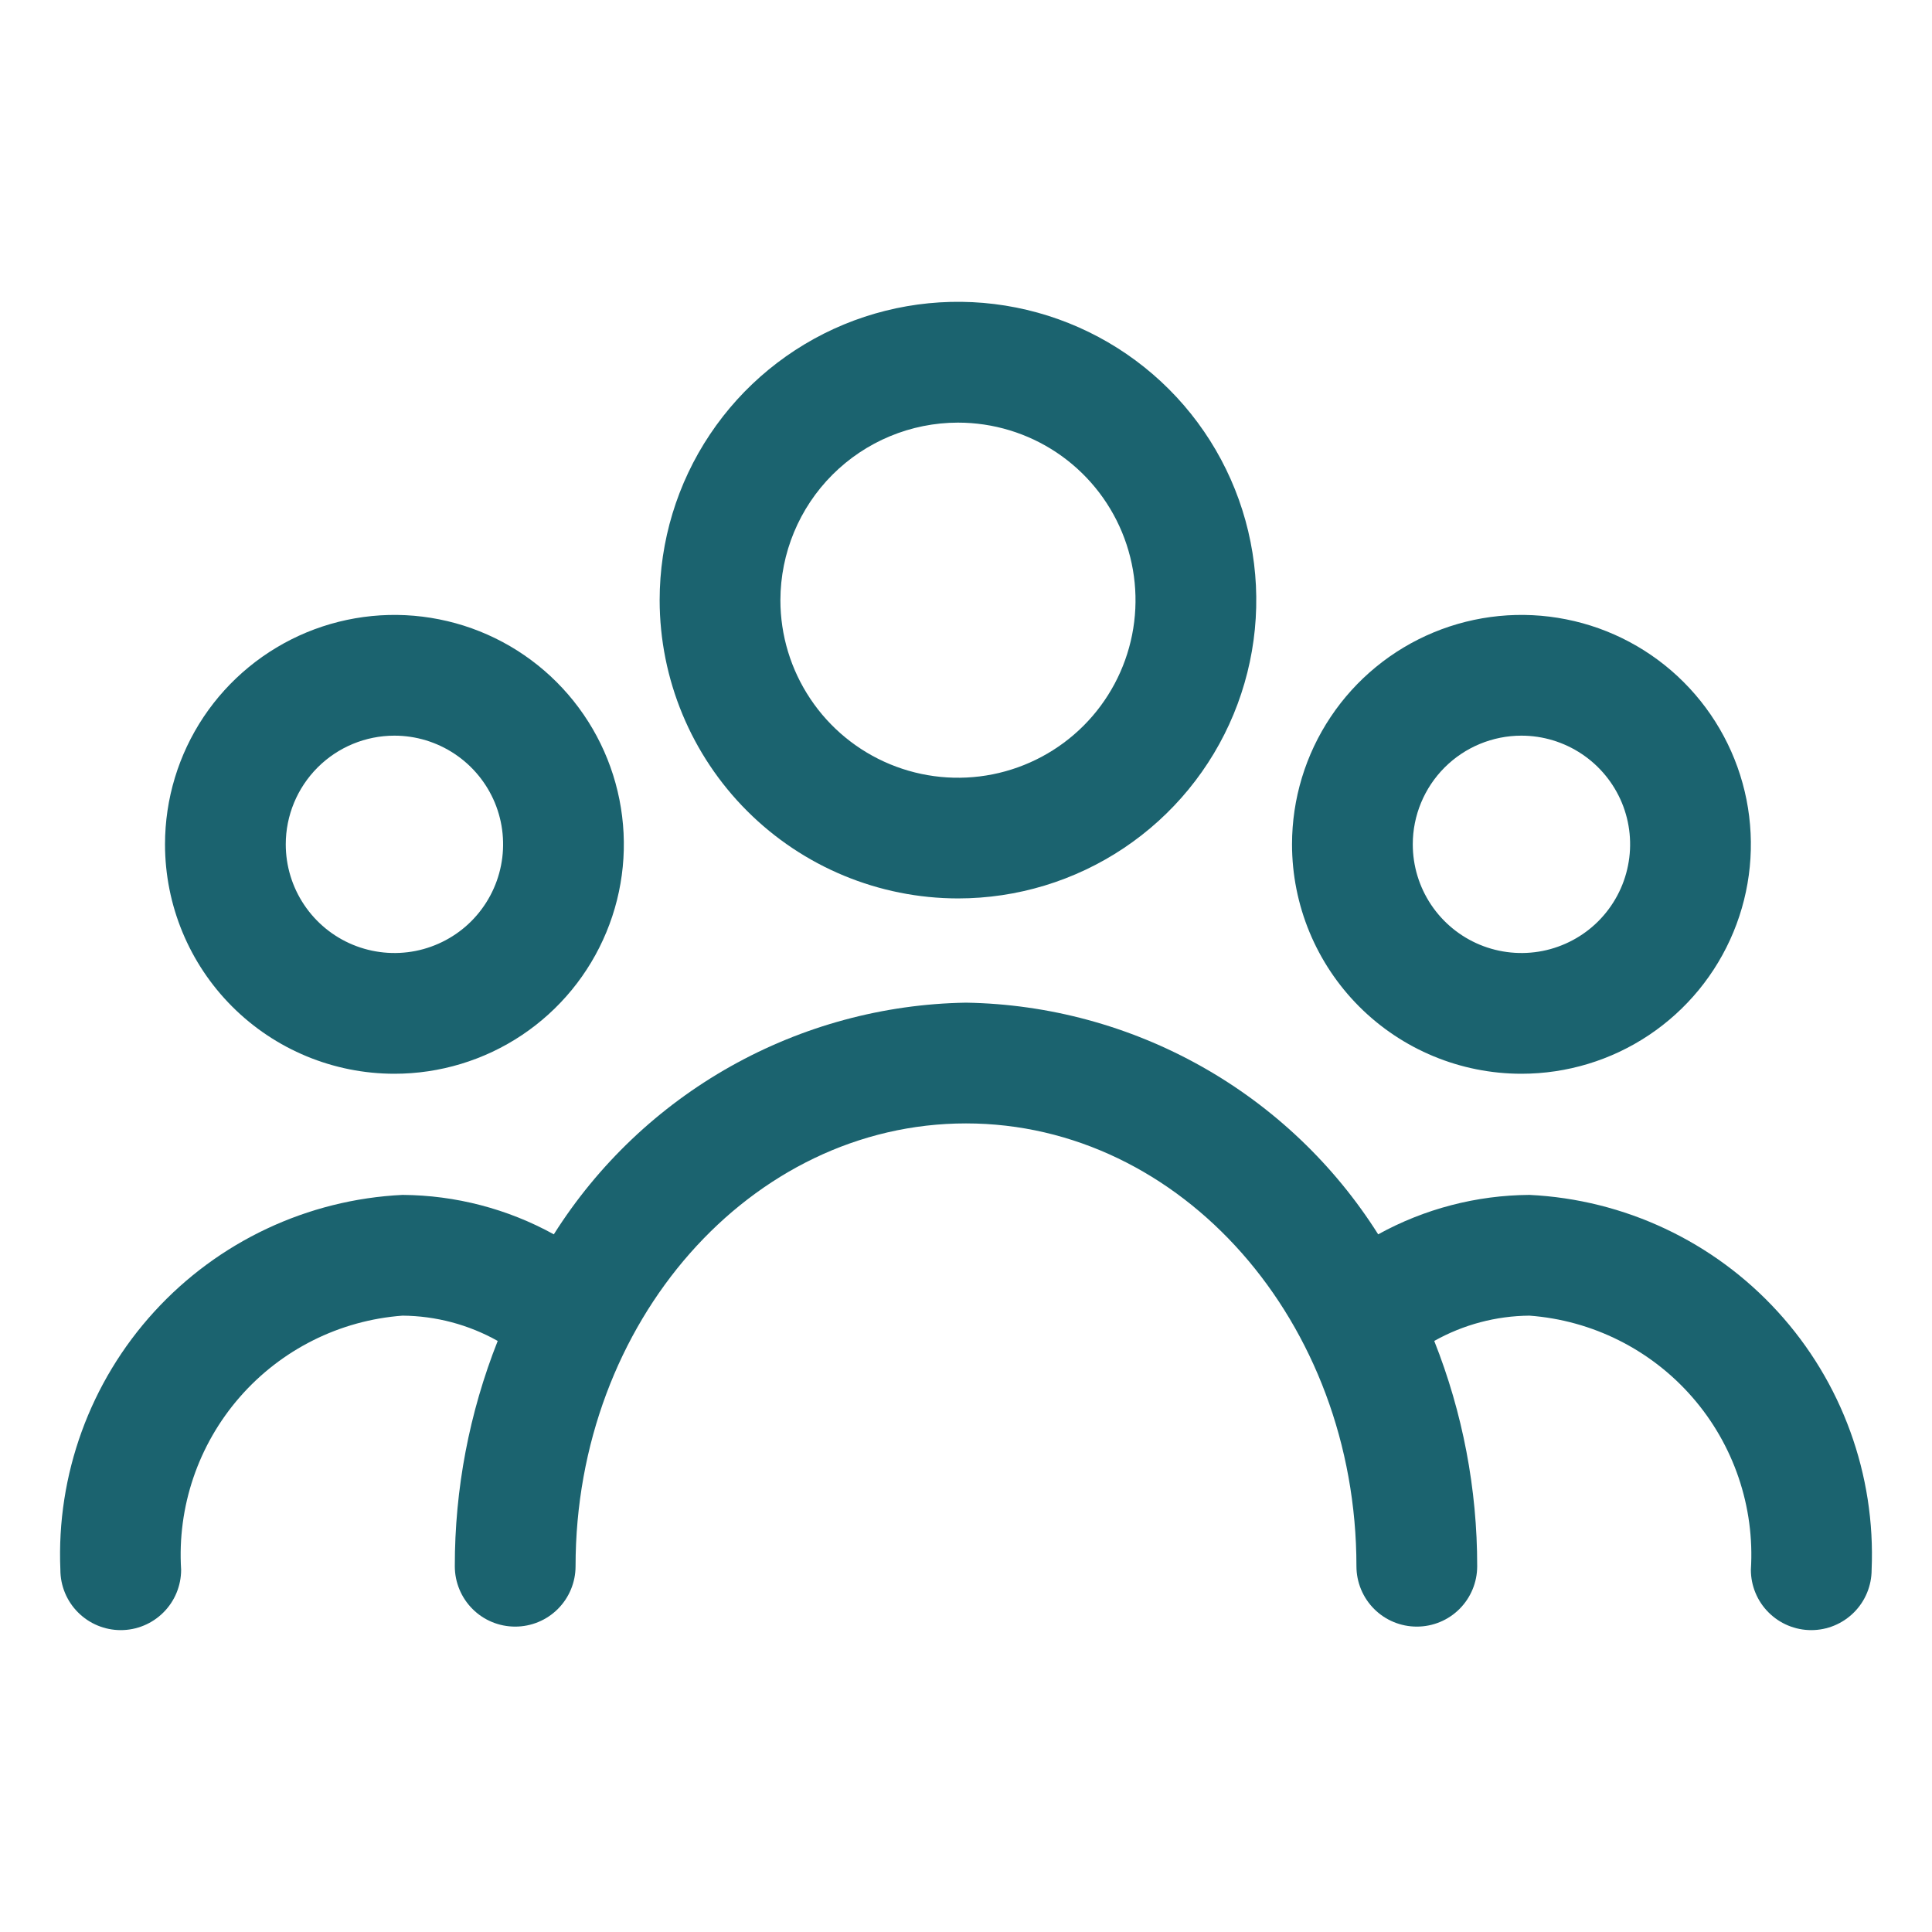
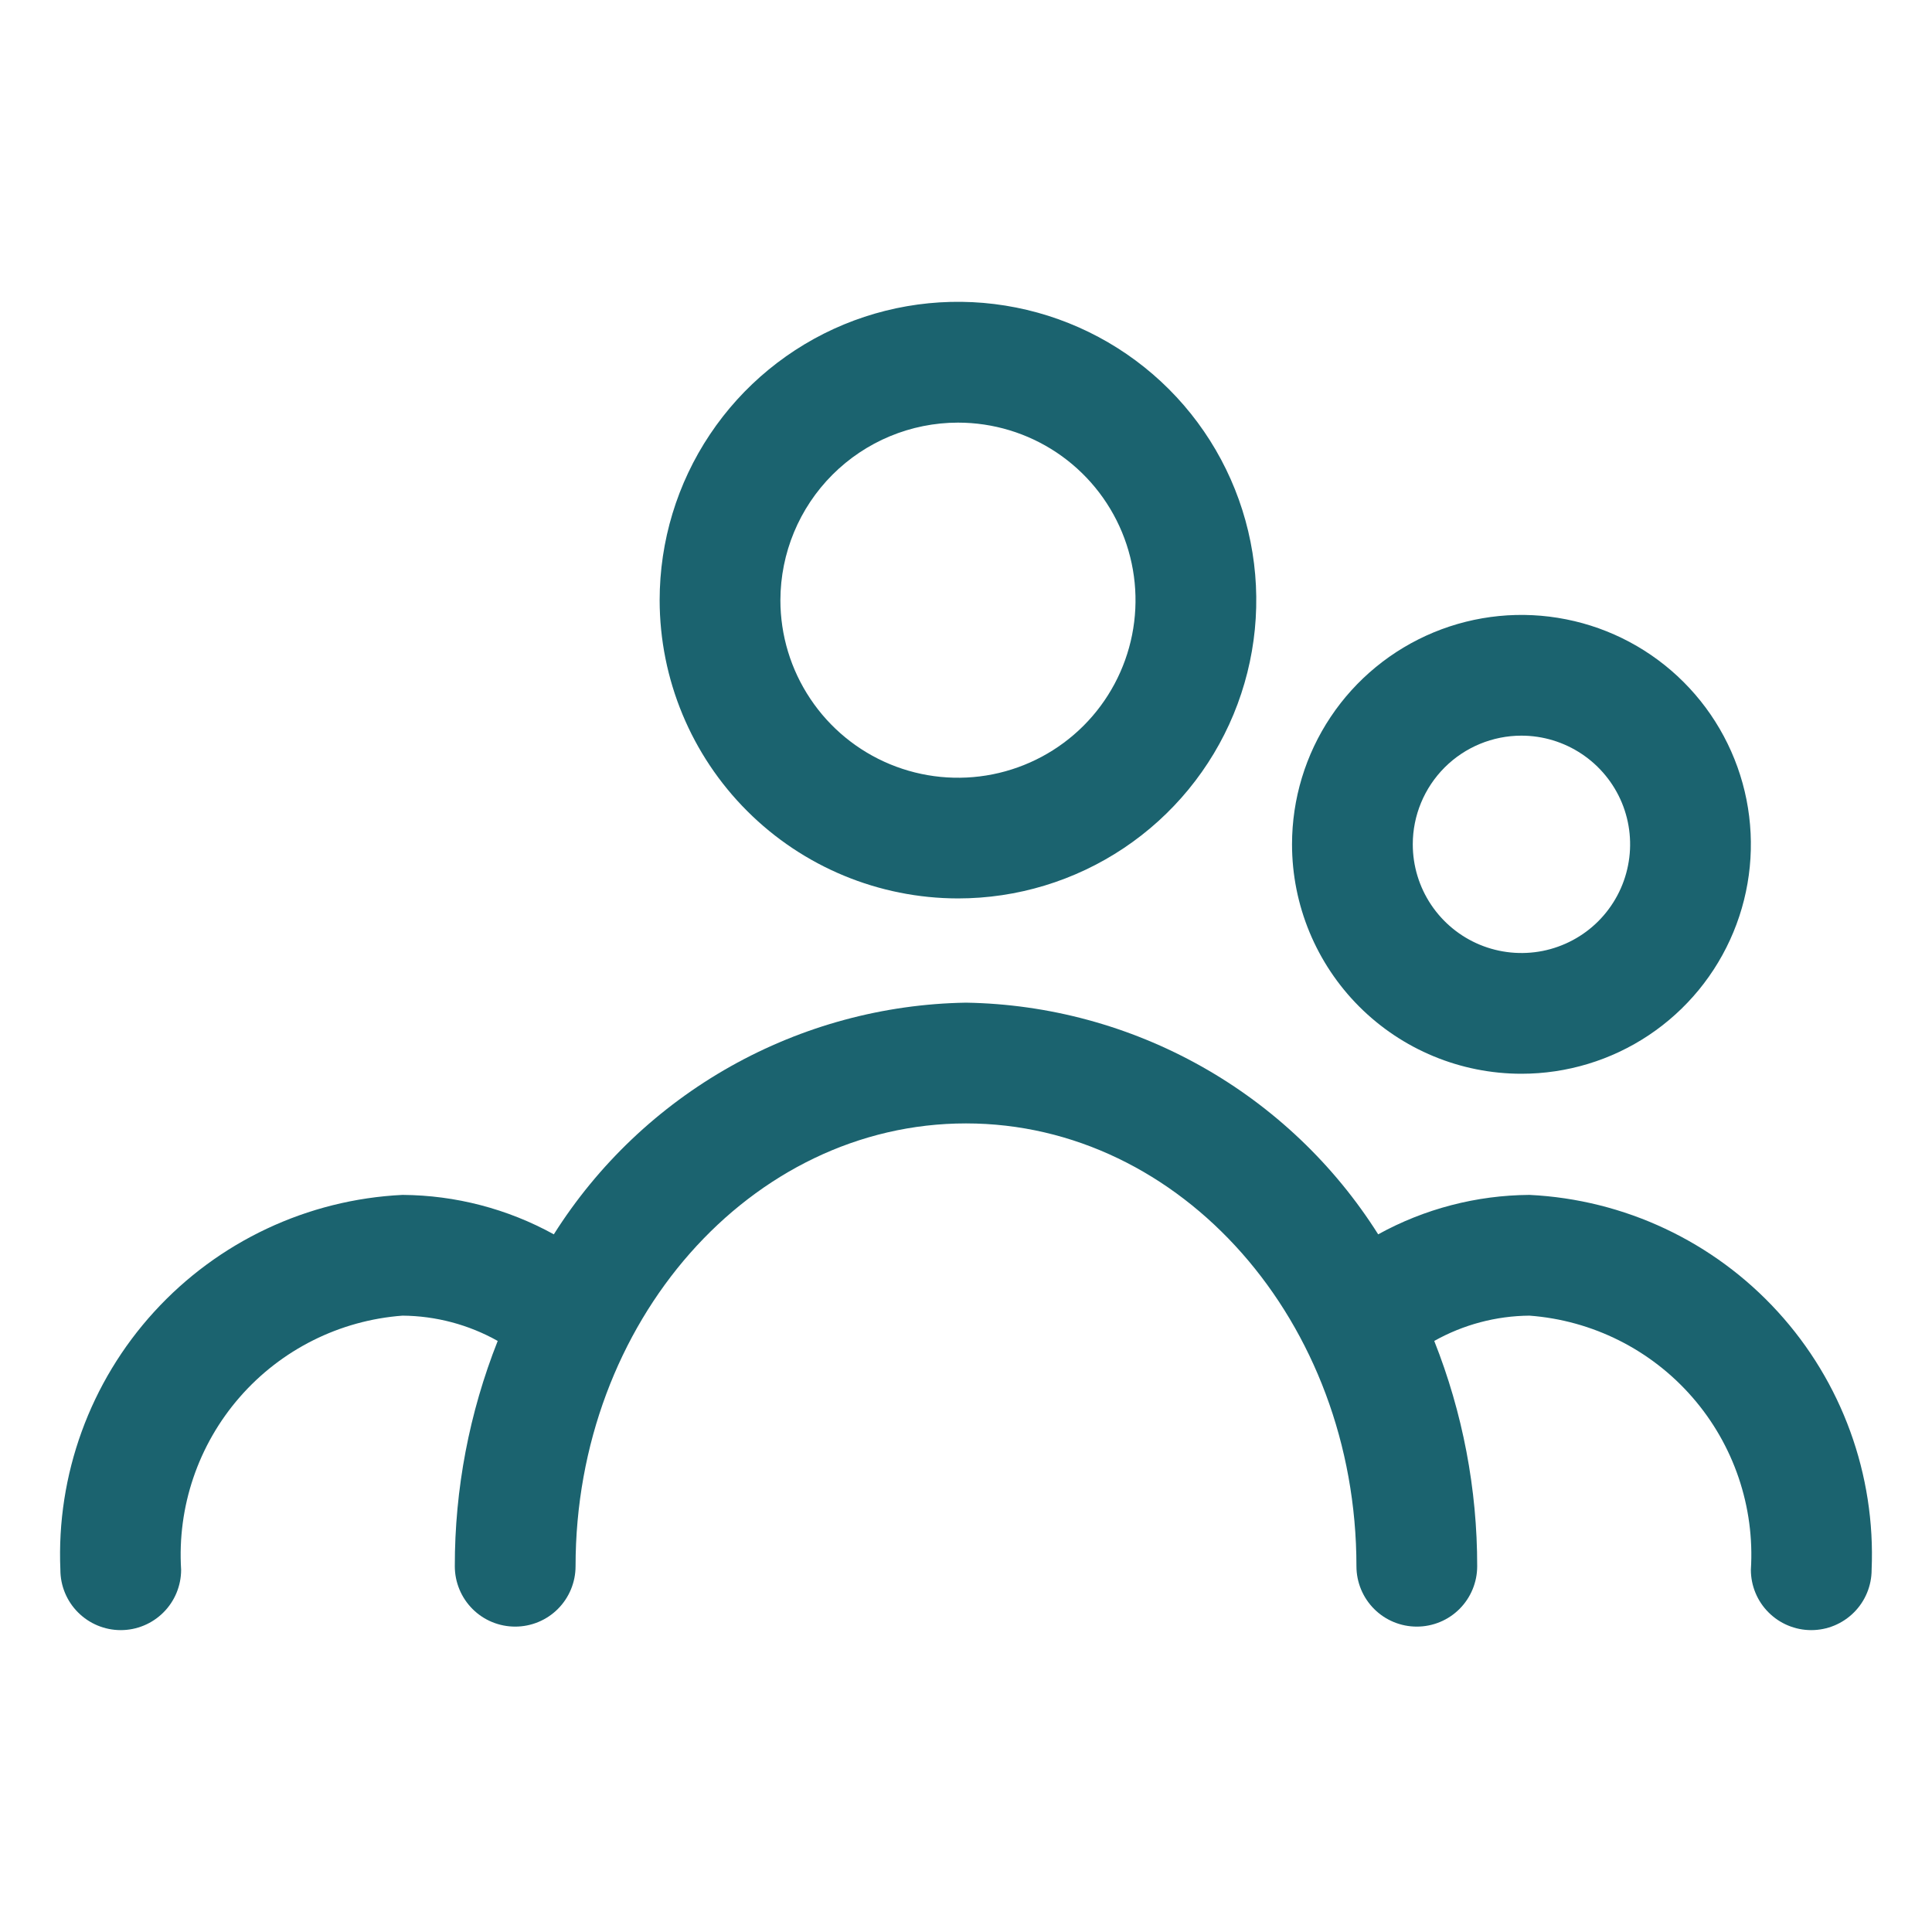
<svg xmlns="http://www.w3.org/2000/svg" width="44" height="44" viewBox="0 0 44 44" fill="none">
  <path d="M21.817 20.461C23.161 20.461 24.474 20.063 25.592 19.316C26.709 18.57 27.58 17.509 28.094 16.267C28.608 15.025 28.743 13.659 28.48 12.341C28.218 11.024 27.571 9.813 26.621 8.863C25.67 7.913 24.46 7.266 23.142 7.004C21.824 6.742 20.458 6.877 19.216 7.391C17.975 7.906 16.914 8.777 16.168 9.894C15.421 11.011 15.023 12.325 15.023 13.669C15.025 15.47 15.742 17.197 17.016 18.47C18.289 19.743 20.016 20.459 21.817 20.461ZM21.817 9.625C22.617 9.625 23.399 9.862 24.064 10.306C24.729 10.751 25.247 11.382 25.553 12.121C25.859 12.86 25.939 13.673 25.783 14.458C25.627 15.242 25.242 15.963 24.677 16.528C24.111 17.094 23.39 17.479 22.606 17.635C21.822 17.791 21.009 17.711 20.27 17.405C19.531 17.099 18.899 16.581 18.455 15.915C18.01 15.25 17.773 14.469 17.773 13.669C17.775 12.597 18.201 11.569 18.959 10.811C19.717 10.053 20.745 9.626 21.817 9.625Z" fill="#1B636F" />
-   <path d="M8.983 24.454C10.016 24.454 11.027 24.148 11.886 23.574C12.745 23 13.415 22.184 13.81 21.229C14.206 20.274 14.309 19.224 14.107 18.21C13.906 17.197 13.408 16.265 12.678 15.535C11.947 14.804 11.016 14.306 10.002 14.105C8.989 13.903 7.938 14.007 6.983 14.402C6.029 14.798 5.213 15.467 4.638 16.326C4.064 17.186 3.758 18.196 3.758 19.229C3.758 20.615 4.308 21.944 5.288 22.924C6.268 23.904 7.597 24.454 8.983 24.454ZM8.983 16.754C9.472 16.754 9.951 16.9 10.358 17.172C10.765 17.444 11.082 17.83 11.27 18.282C11.457 18.735 11.506 19.232 11.41 19.712C11.315 20.192 11.079 20.633 10.733 20.98C10.387 21.326 9.946 21.561 9.466 21.657C8.986 21.752 8.488 21.703 8.036 21.516C7.583 21.329 7.197 21.011 6.925 20.604C6.653 20.197 6.508 19.719 6.508 19.229C6.508 18.573 6.769 17.944 7.233 17.479C7.697 17.015 8.326 16.754 8.983 16.754Z" fill="#1B636F" />
  <path d="M34.65 24.454C35.683 24.454 36.694 24.148 37.553 23.574C38.412 23 39.082 22.184 39.477 21.229C39.873 20.274 39.976 19.224 39.775 18.21C39.573 17.197 39.075 16.265 38.345 15.535C37.614 14.804 36.683 14.306 35.669 14.105C34.656 13.903 33.605 14.007 32.651 14.402C31.696 14.798 30.88 15.467 30.306 16.326C29.731 17.186 29.425 18.196 29.425 19.229C29.425 20.615 29.976 21.944 30.955 22.924C31.935 23.904 33.264 24.454 34.65 24.454ZM34.65 16.754C35.139 16.754 35.618 16.9 36.025 17.172C36.432 17.444 36.749 17.83 36.937 18.282C37.124 18.735 37.173 19.232 37.077 19.712C36.982 20.192 36.746 20.633 36.4 20.98C36.054 21.326 35.613 21.561 35.133 21.657C34.653 21.752 34.155 21.703 33.703 21.516C33.251 21.329 32.864 21.011 32.592 20.604C32.32 20.197 32.175 19.719 32.175 19.229C32.175 18.573 32.436 17.944 32.9 17.479C33.364 17.015 33.994 16.754 34.65 16.754Z" fill="#1B636F" />
  <path d="M34.833 27.213C33.627 27.221 32.443 27.529 31.387 28.111C30.383 26.521 29 25.207 27.361 24.286C25.722 23.365 23.88 22.866 22 22.835C20.12 22.866 18.278 23.365 16.639 24.286C15.001 25.207 13.617 26.521 12.613 28.111C11.557 27.529 10.373 27.221 9.167 27.213C7.004 27.318 4.971 28.275 3.511 29.875C2.051 31.474 1.283 33.587 1.375 35.75C1.375 36.115 1.52 36.465 1.778 36.722C2.036 36.98 2.385 37.125 2.75 37.125C3.115 37.125 3.464 36.98 3.722 36.722C3.98 36.465 4.125 36.115 4.125 35.75C4.035 34.316 4.514 32.904 5.458 31.821C6.401 30.738 7.734 30.07 9.167 29.963C9.927 29.969 10.673 30.167 11.335 30.539C10.688 32.172 10.356 33.913 10.358 35.67C10.358 36.035 10.503 36.385 10.761 36.643C11.018 36.901 11.368 37.045 11.733 37.045C12.098 37.045 12.447 36.901 12.705 36.643C12.963 36.385 13.108 36.035 13.108 35.67C13.108 30.108 17.095 25.585 22 25.585C26.905 25.585 30.892 30.108 30.892 35.67C30.892 36.035 31.037 36.385 31.295 36.643C31.553 36.901 31.902 37.045 32.267 37.045C32.632 37.045 32.981 36.901 33.239 36.643C33.497 36.385 33.642 36.035 33.642 35.67C33.644 33.913 33.312 32.172 32.664 30.539C33.327 30.167 34.073 29.969 34.833 29.963C36.266 30.07 37.599 30.738 38.542 31.821C39.486 32.904 39.965 34.316 39.875 35.75C39.875 36.115 40.02 36.465 40.278 36.722C40.536 36.98 40.885 37.125 41.25 37.125C41.615 37.125 41.964 36.98 42.222 36.722C42.48 36.465 42.625 36.115 42.625 35.75C42.717 33.587 41.949 31.474 40.489 29.875C39.029 28.275 36.996 27.318 34.833 27.213Z" fill="#1B636F" />
</svg>